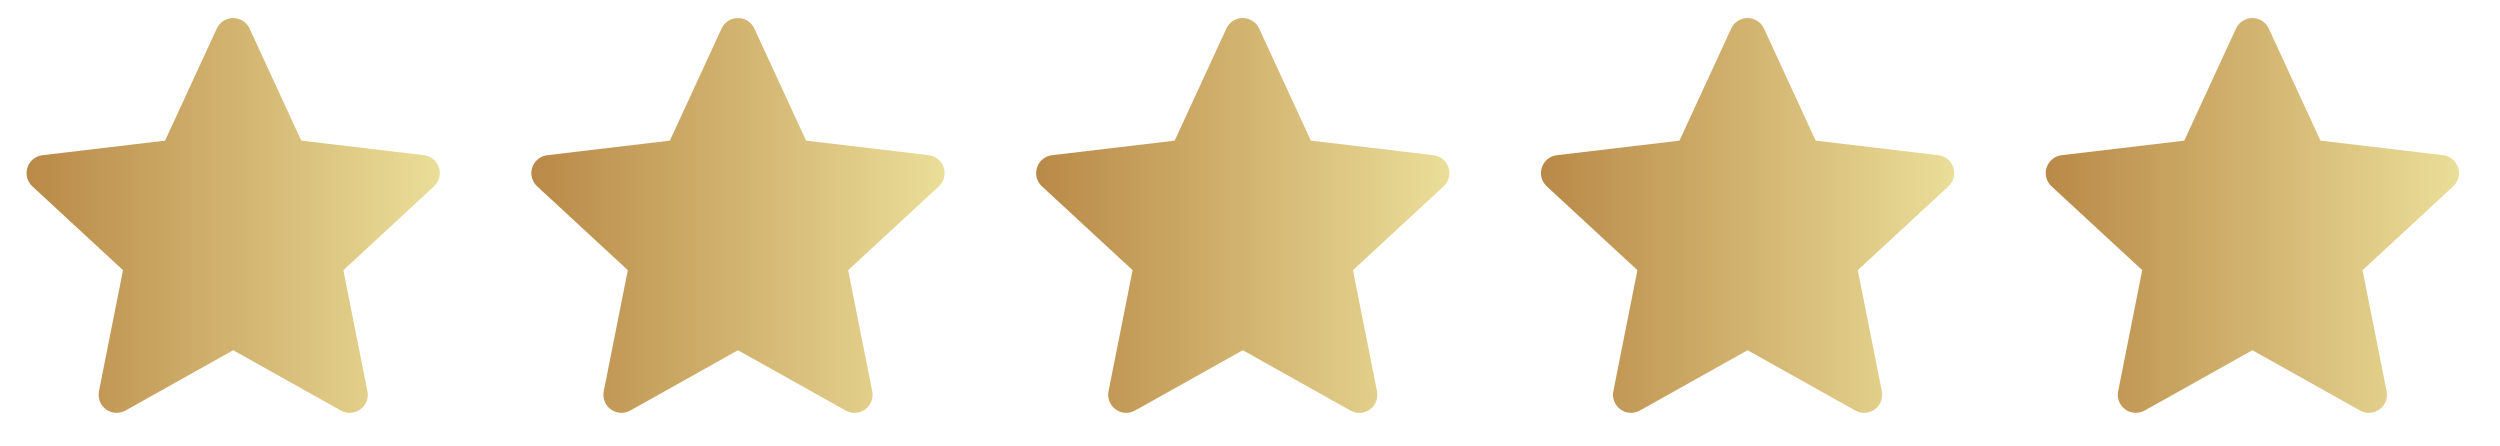
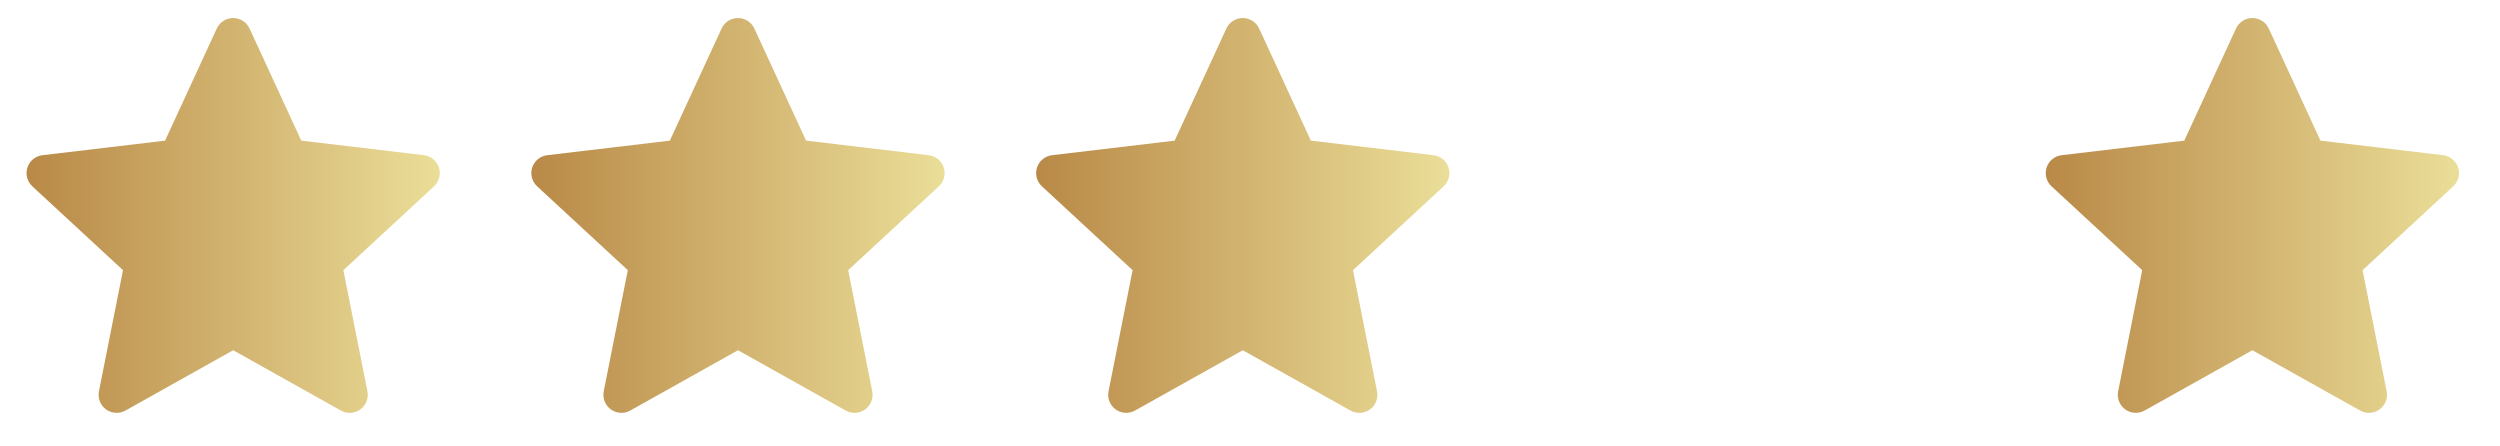
<svg xmlns="http://www.w3.org/2000/svg" width="140" height="25" viewBox="0 0 140 25" fill="none">
  <path fill-rule="evenodd" clip-rule="evenodd" d="M13.975 1.596C13.894 1.421 13.765 1.273 13.602 1.169C13.44 1.065 13.251 1.01 13.058 1.01C12.865 1.01 12.676 1.065 12.514 1.169C12.351 1.273 12.222 1.421 12.141 1.596L9.244 7.876L2.378 8.691C2.186 8.713 2.005 8.79 1.856 8.913C1.707 9.035 1.596 9.198 1.536 9.381C1.476 9.564 1.47 9.761 1.519 9.948C1.568 10.134 1.669 10.303 1.81 10.434L6.888 15.129L5.541 21.913C5.503 22.103 5.521 22.299 5.591 22.478C5.661 22.657 5.782 22.813 5.938 22.926C6.094 23.04 6.279 23.106 6.471 23.117C6.664 23.129 6.855 23.085 7.024 22.991L13.058 19.613L19.092 22.991C19.261 23.085 19.453 23.129 19.645 23.118C19.838 23.107 20.024 23.041 20.18 22.927C20.336 22.814 20.456 22.658 20.527 22.478C20.597 22.298 20.614 22.102 20.576 21.912L19.229 15.13L24.306 10.434C24.448 10.303 24.549 10.134 24.597 9.948C24.646 9.761 24.64 9.564 24.58 9.381C24.52 9.198 24.41 9.035 24.26 8.913C24.111 8.79 23.93 8.713 23.738 8.691L16.871 7.875L13.975 1.596Z" fill="url(#paint0_linear_4088_440)" />
  <path fill-rule="evenodd" clip-rule="evenodd" d="M42.243 1.596C42.163 1.421 42.033 1.273 41.871 1.169C41.708 1.065 41.52 1.01 41.327 1.01C41.134 1.01 40.945 1.065 40.782 1.169C40.62 1.273 40.491 1.421 40.41 1.596L37.512 7.876L30.646 8.691C30.454 8.713 30.273 8.79 30.124 8.913C29.975 9.035 29.864 9.198 29.804 9.381C29.745 9.564 29.739 9.761 29.788 9.948C29.836 10.134 29.937 10.303 30.079 10.434L35.157 15.129L33.809 21.913C33.772 22.103 33.789 22.299 33.86 22.478C33.93 22.657 34.05 22.813 34.206 22.926C34.362 23.04 34.547 23.106 34.74 23.117C34.932 23.129 35.124 23.085 35.292 22.991L41.327 19.613L47.361 22.991C47.529 23.085 47.721 23.129 47.914 23.118C48.107 23.107 48.292 23.041 48.448 22.927C48.605 22.814 48.725 22.658 48.795 22.478C48.866 22.298 48.883 22.102 48.845 21.912L47.497 15.13L52.575 10.434C52.716 10.303 52.817 10.134 52.866 9.948C52.914 9.761 52.908 9.564 52.849 9.381C52.789 9.198 52.678 9.035 52.529 8.913C52.38 8.79 52.199 8.713 52.007 8.691L45.14 7.875L42.243 1.596Z" fill="url(#paint1_linear_4088_440)" />
  <path fill-rule="evenodd" clip-rule="evenodd" d="M70.512 1.596C70.431 1.421 70.302 1.273 70.139 1.169C69.977 1.065 69.788 1.01 69.595 1.01C69.402 1.01 69.213 1.065 69.051 1.169C68.888 1.273 68.759 1.421 68.678 1.596L65.781 7.876L58.915 8.691C58.723 8.713 58.542 8.79 58.393 8.913C58.244 9.035 58.133 9.198 58.073 9.381C58.013 9.564 58.007 9.761 58.056 9.948C58.105 10.134 58.206 10.303 58.347 10.434L63.425 15.129L62.078 21.913C62.04 22.103 62.058 22.299 62.128 22.478C62.199 22.657 62.319 22.813 62.475 22.926C62.631 23.04 62.816 23.106 63.008 23.117C63.201 23.129 63.392 23.085 63.561 22.991L69.595 19.613L75.629 22.991C75.798 23.085 75.99 23.129 76.183 23.118C76.375 23.107 76.561 23.041 76.717 22.927C76.873 22.814 76.994 22.658 77.064 22.478C77.134 22.298 77.151 22.102 77.114 21.912L75.766 15.13L80.843 10.434C80.985 10.303 81.086 10.134 81.134 9.948C81.183 9.761 81.177 9.564 81.117 9.381C81.058 9.198 80.947 9.035 80.797 8.913C80.648 8.79 80.467 8.713 80.276 8.691L73.408 7.875L70.512 1.596Z" fill="url(#paint2_linear_4088_440)" />
-   <path fill-rule="evenodd" clip-rule="evenodd" d="M98.781 1.596C98.701 1.421 98.571 1.273 98.409 1.169C98.246 1.065 98.058 1.01 97.865 1.01C97.672 1.01 97.483 1.065 97.32 1.169C97.158 1.273 97.029 1.421 96.948 1.596L94.05 7.876L87.184 8.691C86.993 8.713 86.811 8.79 86.662 8.913C86.513 9.035 86.402 9.198 86.343 9.381C86.283 9.564 86.277 9.761 86.326 9.948C86.374 10.134 86.475 10.303 86.617 10.434L91.695 15.129L90.347 21.913C90.31 22.103 90.327 22.299 90.398 22.478C90.468 22.657 90.588 22.813 90.744 22.926C90.9 23.04 91.085 23.106 91.278 23.117C91.47 23.129 91.662 23.085 91.83 22.991L97.865 19.613L103.899 22.991C104.067 23.085 104.259 23.129 104.452 23.118C104.645 23.107 104.83 23.041 104.987 22.927C105.143 22.814 105.263 22.658 105.333 22.478C105.404 22.298 105.421 22.102 105.383 21.912L104.035 15.13L109.113 10.434C109.254 10.303 109.355 10.134 109.404 9.948C109.452 9.761 109.447 9.564 109.387 9.381C109.327 9.198 109.216 9.035 109.067 8.913C108.918 8.79 108.737 8.713 108.545 8.691L101.678 7.875L98.781 1.596Z" fill="url(#paint3_linear_4088_440)" />
  <path fill-rule="evenodd" clip-rule="evenodd" d="M127.05 1.596C126.969 1.421 126.84 1.273 126.677 1.169C126.515 1.065 126.326 1.01 126.133 1.01C125.94 1.01 125.752 1.065 125.589 1.169C125.427 1.273 125.297 1.421 125.217 1.596L122.319 7.876L115.453 8.691C115.261 8.713 115.08 8.79 114.931 8.913C114.782 9.035 114.671 9.198 114.611 9.381C114.551 9.564 114.545 9.761 114.594 9.948C114.643 10.134 114.744 10.303 114.885 10.434L119.964 15.129L118.616 21.913C118.578 22.103 118.596 22.299 118.666 22.478C118.737 22.657 118.857 22.813 119.013 22.926C119.169 23.04 119.354 23.106 119.546 23.117C119.739 23.129 119.931 23.085 120.099 22.991L126.133 19.613L132.168 22.991C132.336 23.085 132.528 23.129 132.721 23.118C132.913 23.107 133.099 23.041 133.255 22.927C133.411 22.814 133.532 22.658 133.602 22.478C133.672 22.298 133.69 22.102 133.652 21.912L132.304 15.13L137.381 10.434C137.523 10.303 137.624 10.134 137.672 9.948C137.721 9.761 137.715 9.564 137.655 9.381C137.596 9.198 137.485 9.035 137.336 8.913C137.186 8.79 137.005 8.713 136.814 8.691L129.946 7.875L127.05 1.596Z" fill="url(#paint4_linear_4088_440)" />
  <defs>
    <linearGradient id="paint0_linear_4088_440" x1="1.486" y1="12.065" x2="24.63" y2="12.065" gradientUnits="userSpaceOnUse">
      <stop stop-color="#B98947" />
      <stop offset="0.589" stop-color="#D6BB77" />
      <stop offset="1" stop-color="#EADE98" />
    </linearGradient>
    <linearGradient id="paint1_linear_4088_440" x1="29.755" y1="12.065" x2="52.898" y2="12.065" gradientUnits="userSpaceOnUse">
      <stop stop-color="#B98947" />
      <stop offset="0.589" stop-color="#D6BB77" />
      <stop offset="1" stop-color="#EADE98" />
    </linearGradient>
    <linearGradient id="paint2_linear_4088_440" x1="58.023" y1="12.065" x2="81.167" y2="12.065" gradientUnits="userSpaceOnUse">
      <stop stop-color="#B98947" />
      <stop offset="0.589" stop-color="#D6BB77" />
      <stop offset="1" stop-color="#EADE98" />
    </linearGradient>
    <linearGradient id="paint3_linear_4088_440" x1="86.293" y1="12.065" x2="109.436" y2="12.065" gradientUnits="userSpaceOnUse">
      <stop stop-color="#B98947" />
      <stop offset="0.589" stop-color="#D6BB77" />
      <stop offset="1" stop-color="#EADE98" />
    </linearGradient>
    <linearGradient id="paint4_linear_4088_440" x1="114.562" y1="12.065" x2="137.705" y2="12.065" gradientUnits="userSpaceOnUse">
      <stop stop-color="#B98947" />
      <stop offset="0.589" stop-color="#D6BB77" />
      <stop offset="1" stop-color="#EADE98" />
    </linearGradient>
  </defs>
</svg>